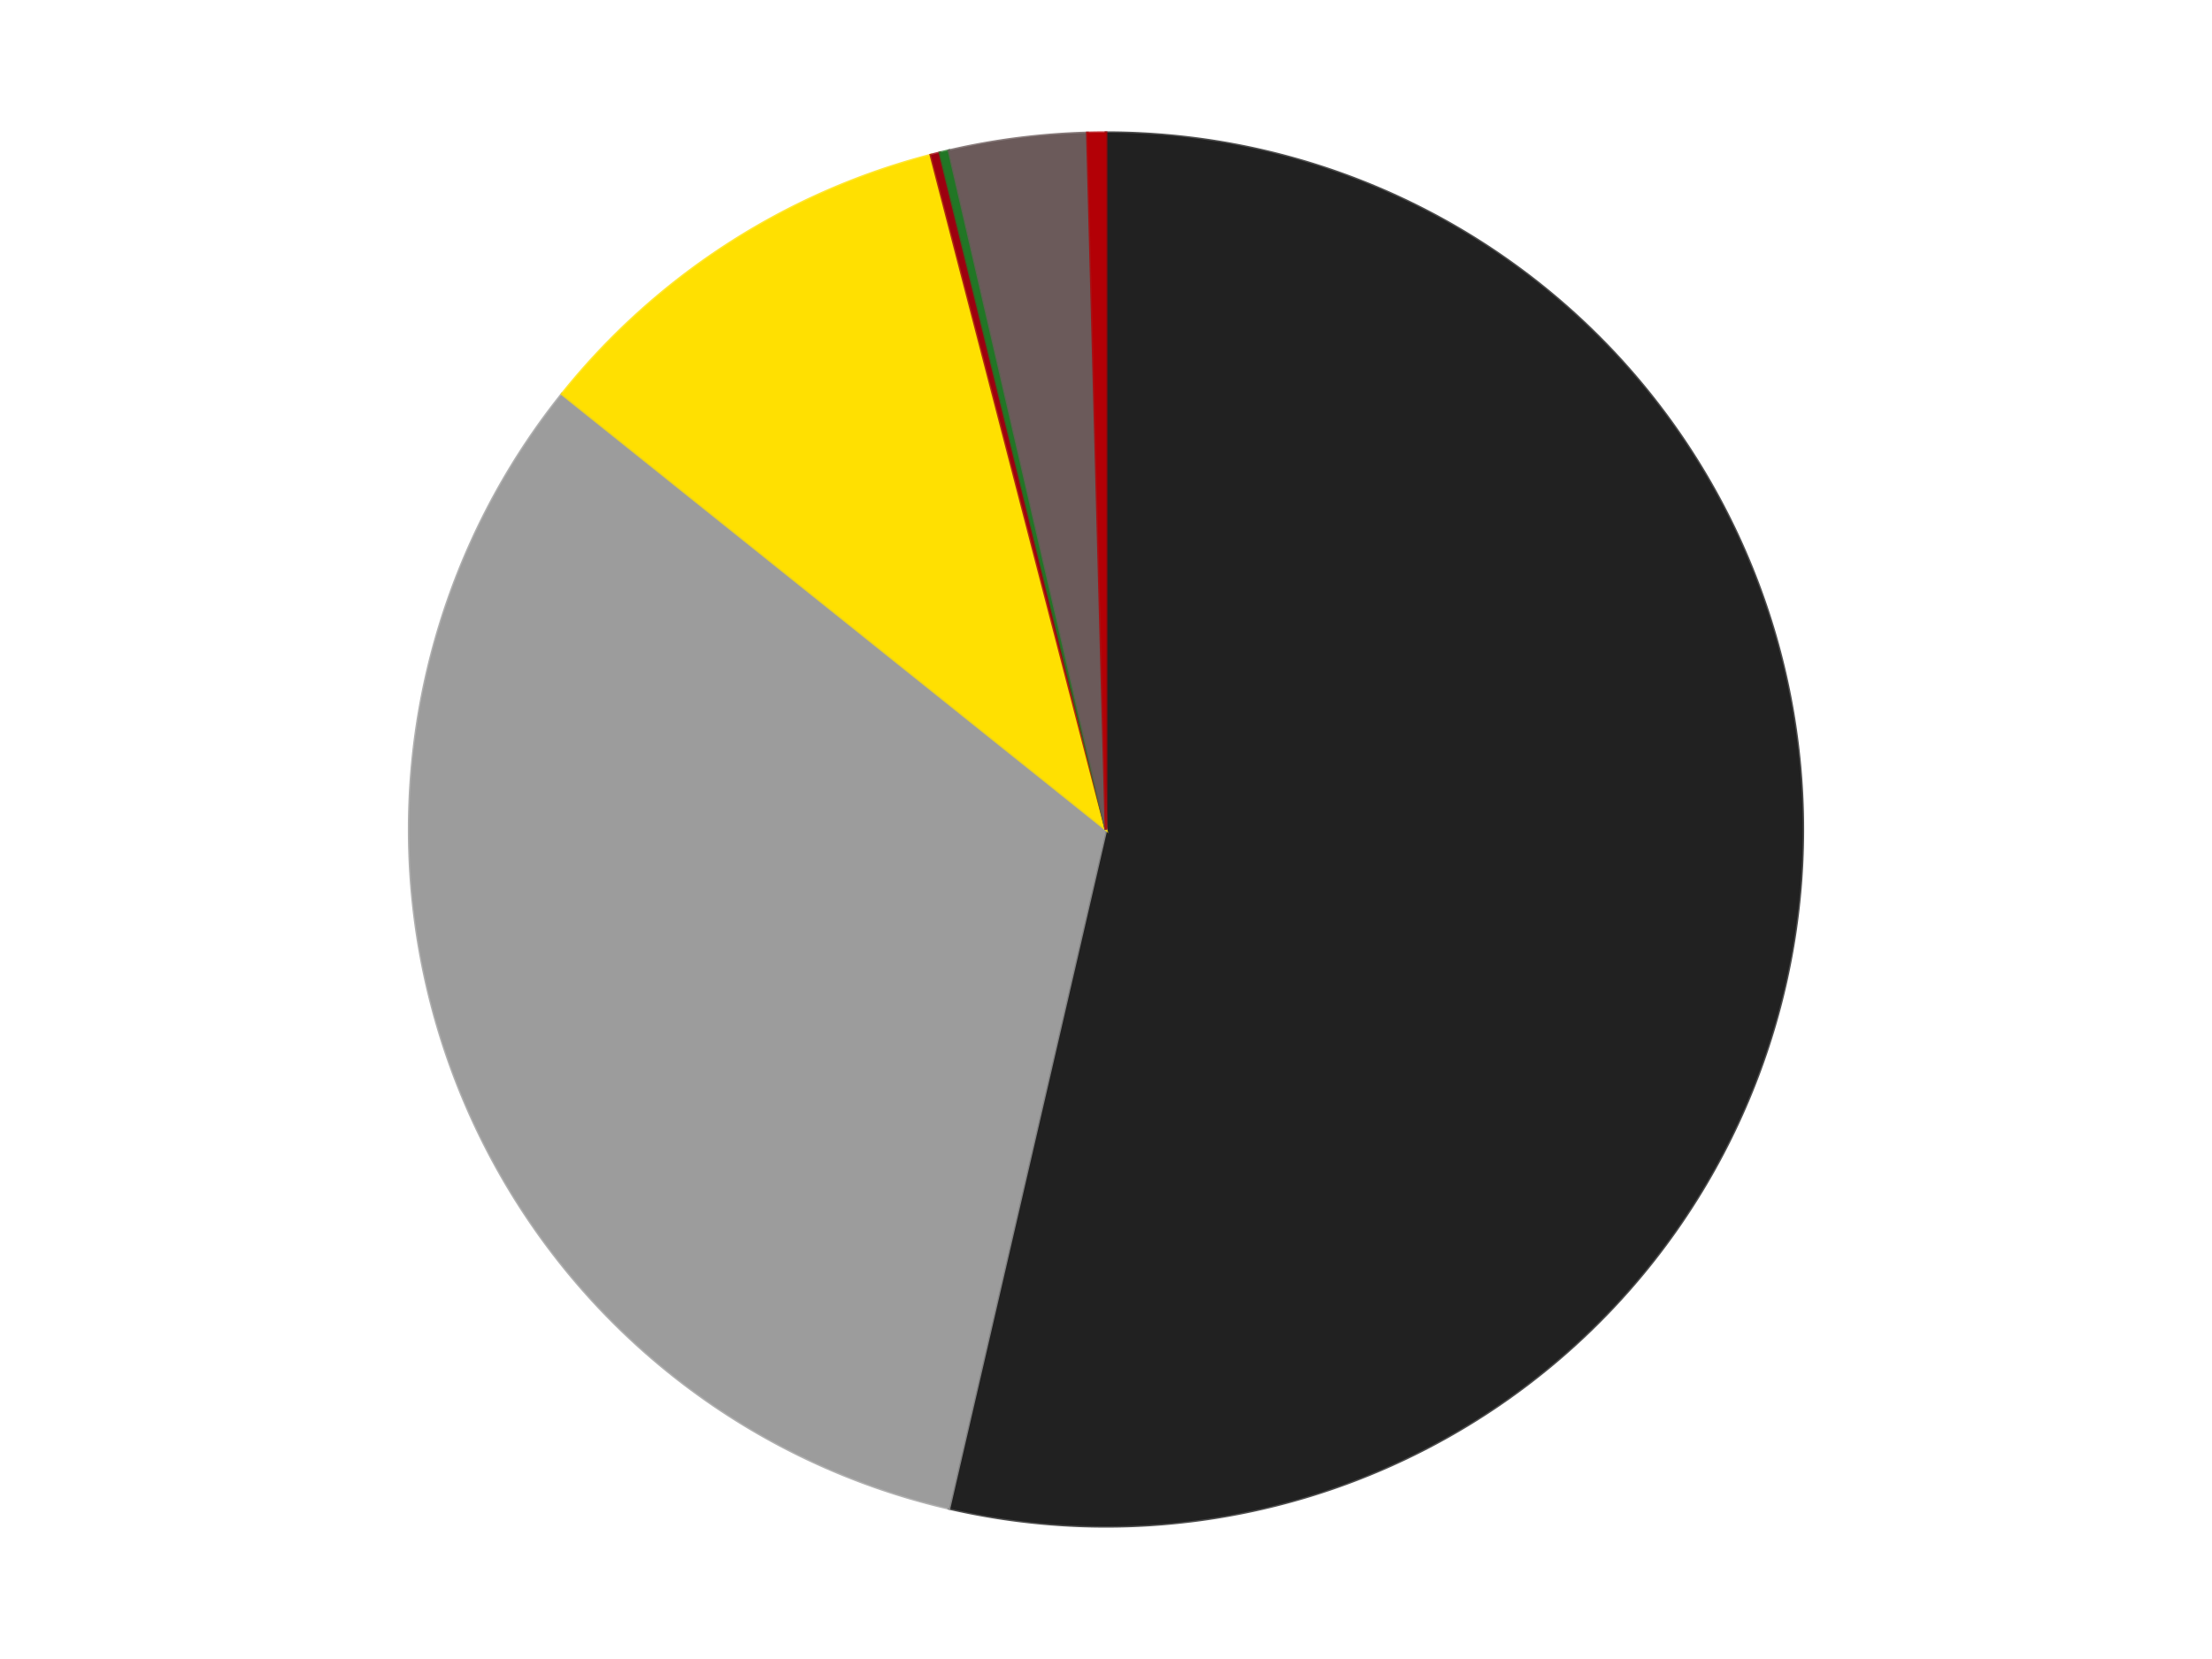
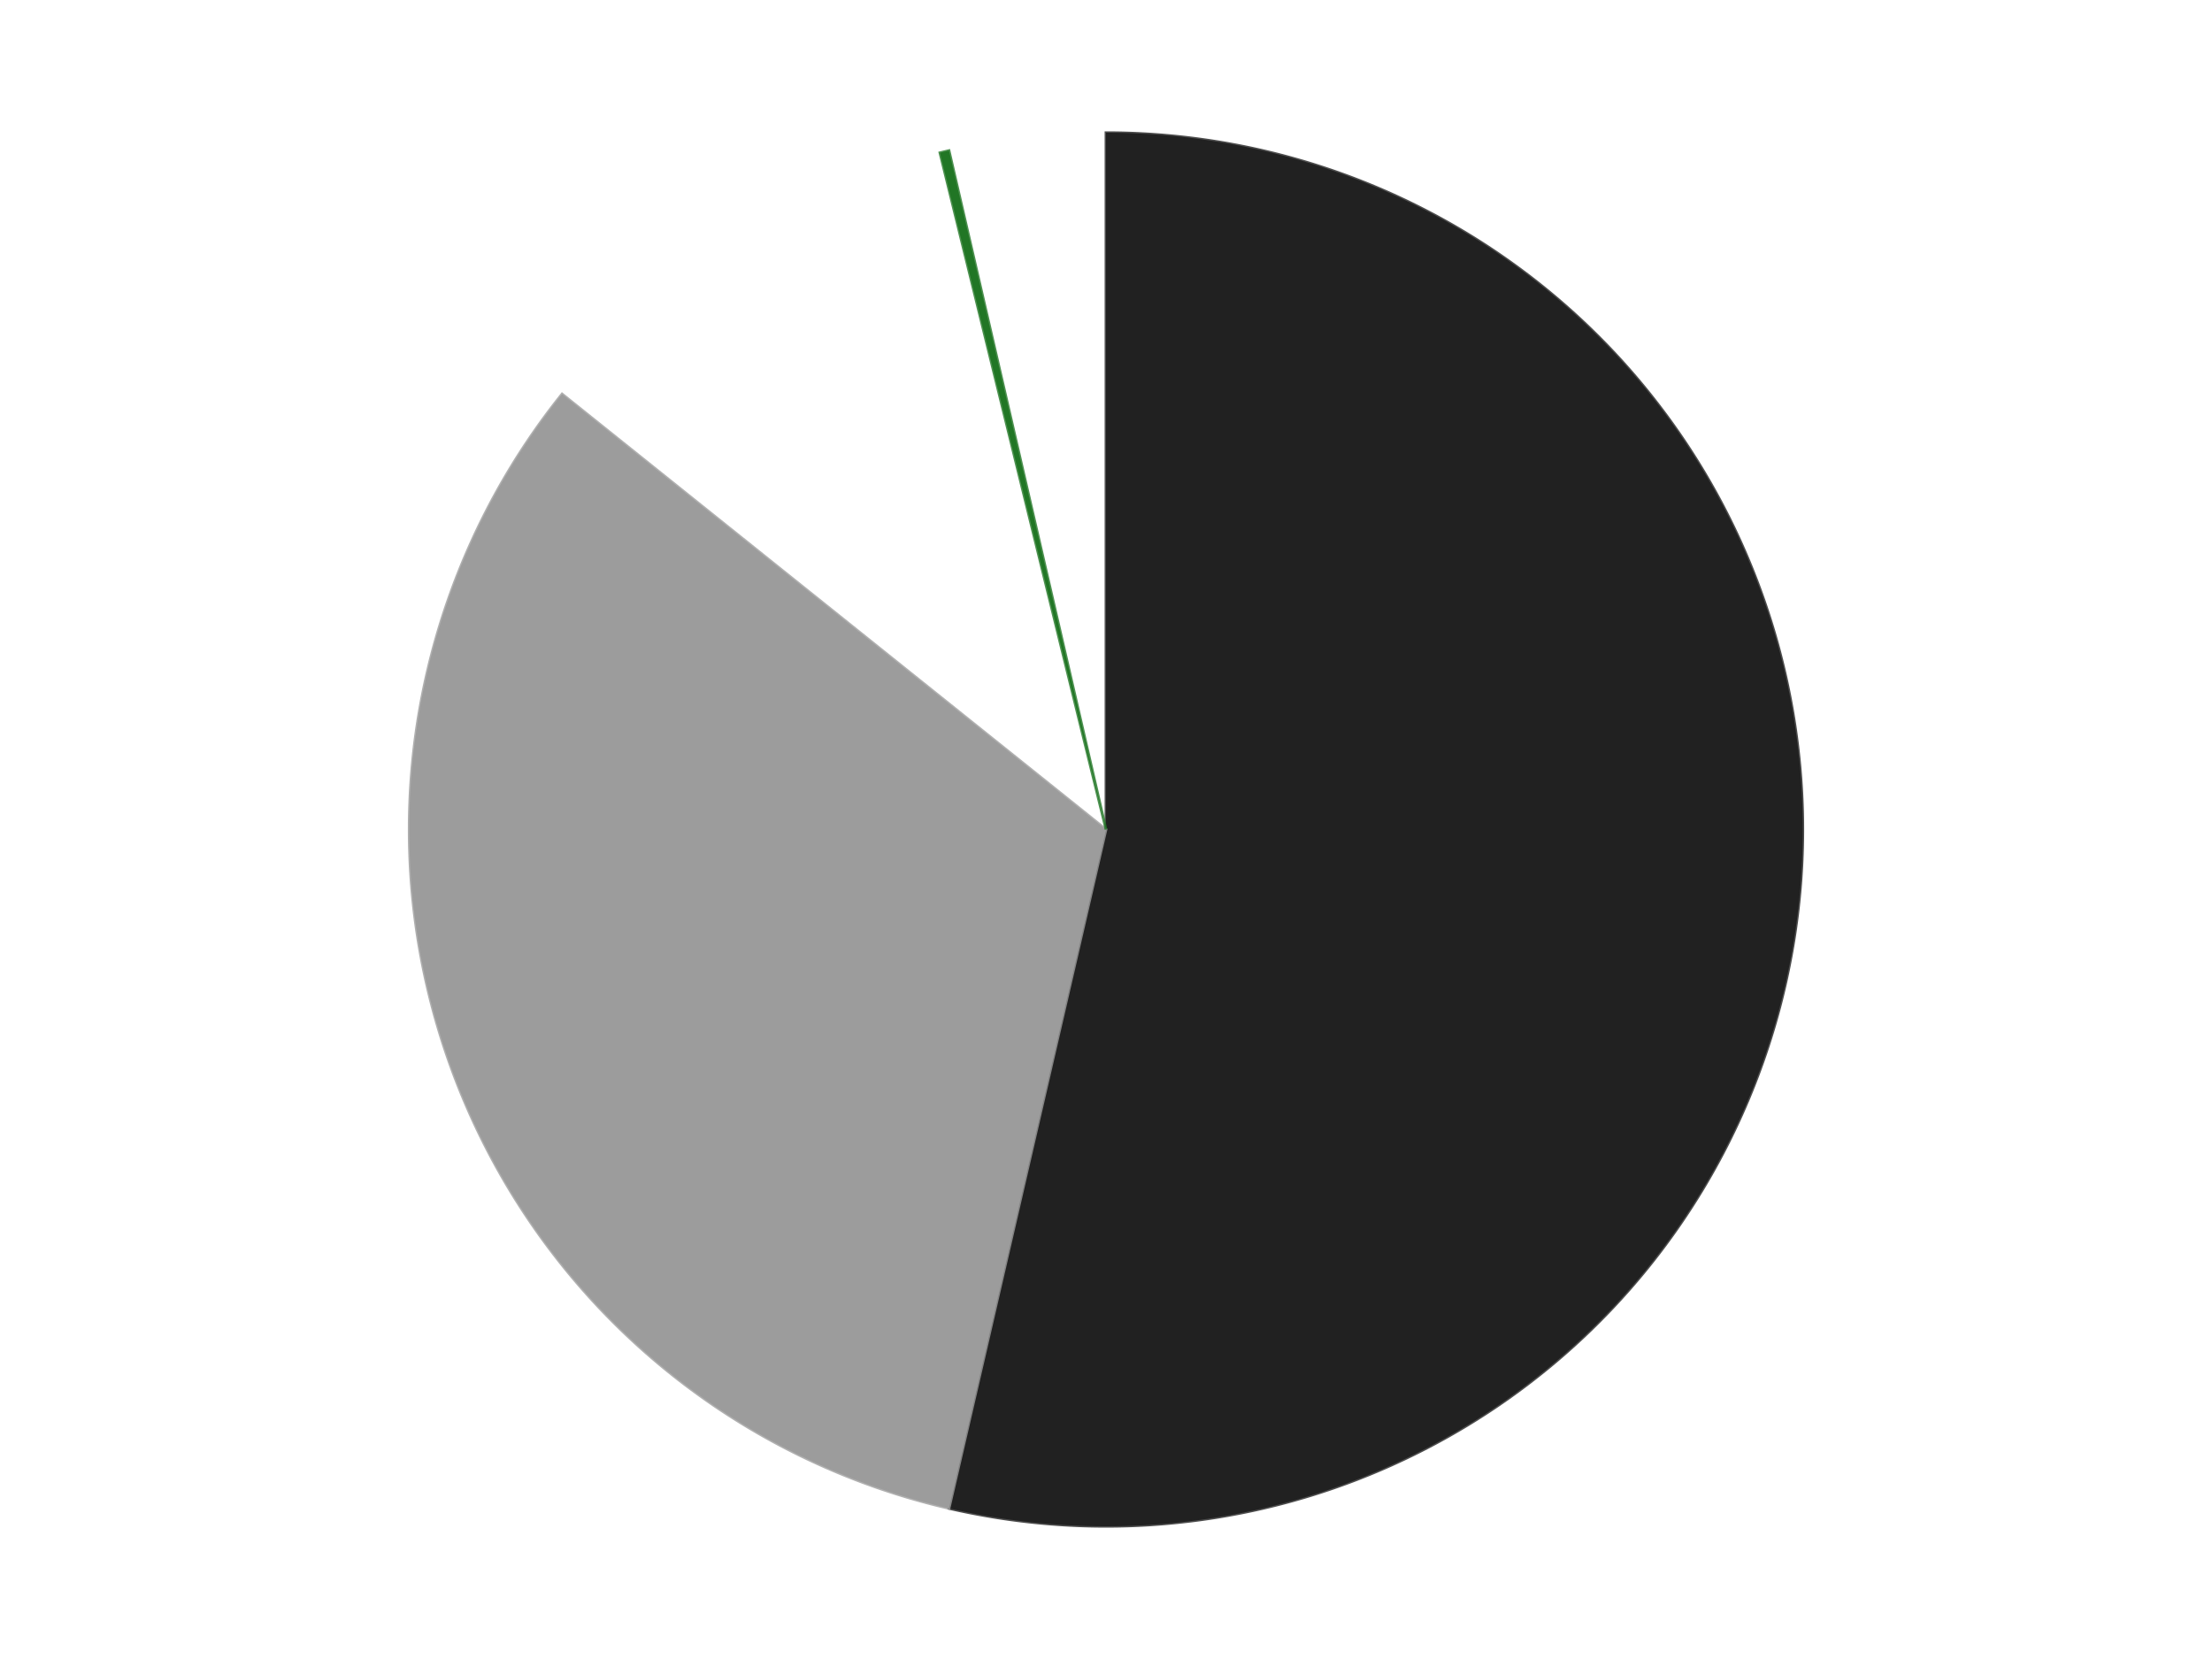
<svg xmlns="http://www.w3.org/2000/svg" xmlns:xlink="http://www.w3.org/1999/xlink" id="chart-966e9800-c52c-4ef8-82b2-c9c7e09a7930" class="pygal-chart" viewBox="0 0 800 600">
  <defs>
    <style type="text/css">#chart-966e9800-c52c-4ef8-82b2-c9c7e09a7930{-webkit-user-select:none;-webkit-font-smoothing:antialiased;font-family:Consolas,"Liberation Mono",Menlo,Courier,monospace}#chart-966e9800-c52c-4ef8-82b2-c9c7e09a7930 .title{font-family:Consolas,"Liberation Mono",Menlo,Courier,monospace;font-size:16px}#chart-966e9800-c52c-4ef8-82b2-c9c7e09a7930 .legends .legend text{font-family:Consolas,"Liberation Mono",Menlo,Courier,monospace;font-size:14px}#chart-966e9800-c52c-4ef8-82b2-c9c7e09a7930 .axis text{font-family:Consolas,"Liberation Mono",Menlo,Courier,monospace;font-size:10px}#chart-966e9800-c52c-4ef8-82b2-c9c7e09a7930 .axis text.major{font-family:Consolas,"Liberation Mono",Menlo,Courier,monospace;font-size:10px}#chart-966e9800-c52c-4ef8-82b2-c9c7e09a7930 .text-overlay text.value{font-family:Consolas,"Liberation Mono",Menlo,Courier,monospace;font-size:16px}#chart-966e9800-c52c-4ef8-82b2-c9c7e09a7930 .text-overlay text.label{font-family:Consolas,"Liberation Mono",Menlo,Courier,monospace;font-size:10px}#chart-966e9800-c52c-4ef8-82b2-c9c7e09a7930 .tooltip{font-family:Consolas,"Liberation Mono",Menlo,Courier,monospace;font-size:14px}#chart-966e9800-c52c-4ef8-82b2-c9c7e09a7930 text.no_data{font-family:Consolas,"Liberation Mono",Menlo,Courier,monospace;font-size:64px}
#chart-966e9800-c52c-4ef8-82b2-c9c7e09a7930{background-color:transparent}#chart-966e9800-c52c-4ef8-82b2-c9c7e09a7930 path,#chart-966e9800-c52c-4ef8-82b2-c9c7e09a7930 line,#chart-966e9800-c52c-4ef8-82b2-c9c7e09a7930 rect,#chart-966e9800-c52c-4ef8-82b2-c9c7e09a7930 circle{-webkit-transition:150ms;-moz-transition:150ms;transition:150ms}#chart-966e9800-c52c-4ef8-82b2-c9c7e09a7930 .graph &gt; .background{fill:transparent}#chart-966e9800-c52c-4ef8-82b2-c9c7e09a7930 .plot &gt; .background{fill:transparent}#chart-966e9800-c52c-4ef8-82b2-c9c7e09a7930 .graph{fill:rgba(0,0,0,.87)}#chart-966e9800-c52c-4ef8-82b2-c9c7e09a7930 text.no_data{fill:rgba(0,0,0,1)}#chart-966e9800-c52c-4ef8-82b2-c9c7e09a7930 .title{fill:rgba(0,0,0,1)}#chart-966e9800-c52c-4ef8-82b2-c9c7e09a7930 .legends .legend text{fill:rgba(0,0,0,.87)}#chart-966e9800-c52c-4ef8-82b2-c9c7e09a7930 .legends .legend:hover text{fill:rgba(0,0,0,1)}#chart-966e9800-c52c-4ef8-82b2-c9c7e09a7930 .axis .line{stroke:rgba(0,0,0,1)}#chart-966e9800-c52c-4ef8-82b2-c9c7e09a7930 .axis .guide.line{stroke:rgba(0,0,0,.54)}#chart-966e9800-c52c-4ef8-82b2-c9c7e09a7930 .axis .major.line{stroke:rgba(0,0,0,.87)}#chart-966e9800-c52c-4ef8-82b2-c9c7e09a7930 .axis text.major{fill:rgba(0,0,0,1)}#chart-966e9800-c52c-4ef8-82b2-c9c7e09a7930 .axis.y .guides:hover .guide.line,#chart-966e9800-c52c-4ef8-82b2-c9c7e09a7930 .line-graph .axis.x .guides:hover .guide.line,#chart-966e9800-c52c-4ef8-82b2-c9c7e09a7930 .stackedline-graph .axis.x .guides:hover .guide.line,#chart-966e9800-c52c-4ef8-82b2-c9c7e09a7930 .xy-graph .axis.x .guides:hover .guide.line{stroke:rgba(0,0,0,1)}#chart-966e9800-c52c-4ef8-82b2-c9c7e09a7930 .axis .guides:hover text{fill:rgba(0,0,0,1)}#chart-966e9800-c52c-4ef8-82b2-c9c7e09a7930 .reactive{fill-opacity:1.0;stroke-opacity:.8;stroke-width:1}#chart-966e9800-c52c-4ef8-82b2-c9c7e09a7930 .ci{stroke:rgba(0,0,0,.87)}#chart-966e9800-c52c-4ef8-82b2-c9c7e09a7930 .reactive.active,#chart-966e9800-c52c-4ef8-82b2-c9c7e09a7930 .active .reactive{fill-opacity:0.6;stroke-opacity:.9;stroke-width:4}#chart-966e9800-c52c-4ef8-82b2-c9c7e09a7930 .ci .reactive.active{stroke-width:1.5}#chart-966e9800-c52c-4ef8-82b2-c9c7e09a7930 .series text{fill:rgba(0,0,0,1)}#chart-966e9800-c52c-4ef8-82b2-c9c7e09a7930 .tooltip rect{fill:transparent;stroke:rgba(0,0,0,1);-webkit-transition:opacity 150ms;-moz-transition:opacity 150ms;transition:opacity 150ms}#chart-966e9800-c52c-4ef8-82b2-c9c7e09a7930 .tooltip .label{fill:rgba(0,0,0,.87)}#chart-966e9800-c52c-4ef8-82b2-c9c7e09a7930 .tooltip .label{fill:rgba(0,0,0,.87)}#chart-966e9800-c52c-4ef8-82b2-c9c7e09a7930 .tooltip .legend{font-size:.8em;fill:rgba(0,0,0,.54)}#chart-966e9800-c52c-4ef8-82b2-c9c7e09a7930 .tooltip .x_label{font-size:.6em;fill:rgba(0,0,0,1)}#chart-966e9800-c52c-4ef8-82b2-c9c7e09a7930 .tooltip .xlink{font-size:.5em;text-decoration:underline}#chart-966e9800-c52c-4ef8-82b2-c9c7e09a7930 .tooltip .value{font-size:1.5em}#chart-966e9800-c52c-4ef8-82b2-c9c7e09a7930 .bound{font-size:.5em}#chart-966e9800-c52c-4ef8-82b2-c9c7e09a7930 .max-value{font-size:.75em;fill:rgba(0,0,0,.54)}#chart-966e9800-c52c-4ef8-82b2-c9c7e09a7930 .map-element{fill:transparent;stroke:rgba(0,0,0,.54) !important}#chart-966e9800-c52c-4ef8-82b2-c9c7e09a7930 .map-element .reactive{fill-opacity:inherit;stroke-opacity:inherit}#chart-966e9800-c52c-4ef8-82b2-c9c7e09a7930 .color-0,#chart-966e9800-c52c-4ef8-82b2-c9c7e09a7930 .color-0 a:visited{stroke:#F44336;fill:#F44336}#chart-966e9800-c52c-4ef8-82b2-c9c7e09a7930 .color-1,#chart-966e9800-c52c-4ef8-82b2-c9c7e09a7930 .color-1 a:visited{stroke:#3F51B5;fill:#3F51B5}#chart-966e9800-c52c-4ef8-82b2-c9c7e09a7930 .color-2,#chart-966e9800-c52c-4ef8-82b2-c9c7e09a7930 .color-2 a:visited{stroke:#009688;fill:#009688}#chart-966e9800-c52c-4ef8-82b2-c9c7e09a7930 .color-3,#chart-966e9800-c52c-4ef8-82b2-c9c7e09a7930 .color-3 a:visited{stroke:#FFC107;fill:#FFC107}#chart-966e9800-c52c-4ef8-82b2-c9c7e09a7930 .color-4,#chart-966e9800-c52c-4ef8-82b2-c9c7e09a7930 .color-4 a:visited{stroke:#FF5722;fill:#FF5722}#chart-966e9800-c52c-4ef8-82b2-c9c7e09a7930 .color-5,#chart-966e9800-c52c-4ef8-82b2-c9c7e09a7930 .color-5 a:visited{stroke:#9C27B0;fill:#9C27B0}#chart-966e9800-c52c-4ef8-82b2-c9c7e09a7930 .color-6,#chart-966e9800-c52c-4ef8-82b2-c9c7e09a7930 .color-6 a:visited{stroke:#03A9F4;fill:#03A9F4}#chart-966e9800-c52c-4ef8-82b2-c9c7e09a7930 .text-overlay .color-0 text{fill:black}#chart-966e9800-c52c-4ef8-82b2-c9c7e09a7930 .text-overlay .color-1 text{fill:black}#chart-966e9800-c52c-4ef8-82b2-c9c7e09a7930 .text-overlay .color-2 text{fill:black}#chart-966e9800-c52c-4ef8-82b2-c9c7e09a7930 .text-overlay .color-3 text{fill:black}#chart-966e9800-c52c-4ef8-82b2-c9c7e09a7930 .text-overlay .color-4 text{fill:black}#chart-966e9800-c52c-4ef8-82b2-c9c7e09a7930 .text-overlay .color-5 text{fill:black}#chart-966e9800-c52c-4ef8-82b2-c9c7e09a7930 .text-overlay .color-6 text{fill:black}
#chart-966e9800-c52c-4ef8-82b2-c9c7e09a7930 text.no_data{text-anchor:middle}#chart-966e9800-c52c-4ef8-82b2-c9c7e09a7930 .guide.line{fill:none}#chart-966e9800-c52c-4ef8-82b2-c9c7e09a7930 .centered{text-anchor:middle}#chart-966e9800-c52c-4ef8-82b2-c9c7e09a7930 .title{text-anchor:middle}#chart-966e9800-c52c-4ef8-82b2-c9c7e09a7930 .legends .legend text{fill-opacity:1}#chart-966e9800-c52c-4ef8-82b2-c9c7e09a7930 .axis.x text{text-anchor:middle}#chart-966e9800-c52c-4ef8-82b2-c9c7e09a7930 .axis.x:not(.web) text[transform]{text-anchor:start}#chart-966e9800-c52c-4ef8-82b2-c9c7e09a7930 .axis.x:not(.web) text[transform].backwards{text-anchor:end}#chart-966e9800-c52c-4ef8-82b2-c9c7e09a7930 .axis.y text{text-anchor:end}#chart-966e9800-c52c-4ef8-82b2-c9c7e09a7930 .axis.y text[transform].backwards{text-anchor:start}#chart-966e9800-c52c-4ef8-82b2-c9c7e09a7930 .axis.y2 text{text-anchor:start}#chart-966e9800-c52c-4ef8-82b2-c9c7e09a7930 .axis.y2 text[transform].backwards{text-anchor:end}#chart-966e9800-c52c-4ef8-82b2-c9c7e09a7930 .axis .guide.line{stroke-dasharray:4,4;stroke:black}#chart-966e9800-c52c-4ef8-82b2-c9c7e09a7930 .axis .major.guide.line{stroke-dasharray:6,6;stroke:black}#chart-966e9800-c52c-4ef8-82b2-c9c7e09a7930 .horizontal .axis.y .guide.line,#chart-966e9800-c52c-4ef8-82b2-c9c7e09a7930 .horizontal .axis.y2 .guide.line,#chart-966e9800-c52c-4ef8-82b2-c9c7e09a7930 .vertical .axis.x .guide.line{opacity:0}#chart-966e9800-c52c-4ef8-82b2-c9c7e09a7930 .horizontal .axis.always_show .guide.line,#chart-966e9800-c52c-4ef8-82b2-c9c7e09a7930 .vertical .axis.always_show .guide.line{opacity:1 !important}#chart-966e9800-c52c-4ef8-82b2-c9c7e09a7930 .axis.y .guides:hover .guide.line,#chart-966e9800-c52c-4ef8-82b2-c9c7e09a7930 .axis.y2 .guides:hover .guide.line,#chart-966e9800-c52c-4ef8-82b2-c9c7e09a7930 .axis.x .guides:hover .guide.line{opacity:1}#chart-966e9800-c52c-4ef8-82b2-c9c7e09a7930 .axis .guides:hover text{opacity:1}#chart-966e9800-c52c-4ef8-82b2-c9c7e09a7930 .nofill{fill:none}#chart-966e9800-c52c-4ef8-82b2-c9c7e09a7930 .subtle-fill{fill-opacity:.2}#chart-966e9800-c52c-4ef8-82b2-c9c7e09a7930 .dot{stroke-width:1px;fill-opacity:1;stroke-opacity:1}#chart-966e9800-c52c-4ef8-82b2-c9c7e09a7930 .dot.active{stroke-width:5px}#chart-966e9800-c52c-4ef8-82b2-c9c7e09a7930 .dot.negative{fill:transparent}#chart-966e9800-c52c-4ef8-82b2-c9c7e09a7930 text,#chart-966e9800-c52c-4ef8-82b2-c9c7e09a7930 tspan{stroke:none !important}#chart-966e9800-c52c-4ef8-82b2-c9c7e09a7930 .series text.active{opacity:1}#chart-966e9800-c52c-4ef8-82b2-c9c7e09a7930 .tooltip rect{fill-opacity:.95;stroke-width:.5}#chart-966e9800-c52c-4ef8-82b2-c9c7e09a7930 .tooltip text{fill-opacity:1}#chart-966e9800-c52c-4ef8-82b2-c9c7e09a7930 .showable{visibility:hidden}#chart-966e9800-c52c-4ef8-82b2-c9c7e09a7930 .showable.shown{visibility:visible}#chart-966e9800-c52c-4ef8-82b2-c9c7e09a7930 .gauge-background{fill:rgba(229,229,229,1);stroke:none}#chart-966e9800-c52c-4ef8-82b2-c9c7e09a7930 .bg-lines{stroke:transparent;stroke-width:2px}</style>
    <script type="text/javascript">window.pygal = window.pygal || {};window.pygal.config = window.pygal.config || {};window.pygal.config['966e9800-c52c-4ef8-82b2-c9c7e09a7930'] = {"allow_interruptions": false, "box_mode": "extremes", "classes": ["pygal-chart"], "css": ["file://style.css", "file://graph.css"], "defs": [], "disable_xml_declaration": false, "dots_size": 2.5, "dynamic_print_values": false, "explicit_size": false, "fill": false, "force_uri_protocol": "https", "formatter": null, "half_pie": false, "height": 600, "include_x_axis": false, "inner_radius": 0, "interpolate": null, "interpolation_parameters": {}, "interpolation_precision": 250, "inverse_y_axis": false, "js": ["//kozea.github.io/pygal.js/2.0.x/pygal-tooltips.min.js"], "legend_at_bottom": false, "legend_at_bottom_columns": null, "legend_box_size": 12, "logarithmic": false, "margin": 20, "margin_bottom": null, "margin_left": null, "margin_right": null, "margin_top": null, "max_scale": 16, "min_scale": 4, "missing_value_fill_truncation": "x", "no_data_text": "No data", "no_prefix": false, "order_min": null, "pretty_print": false, "print_labels": false, "print_values": false, "print_values_position": "center", "print_zeroes": true, "range": null, "rounded_bars": null, "secondary_range": null, "show_dots": true, "show_legend": false, "show_minor_x_labels": true, "show_minor_y_labels": true, "show_only_major_dots": false, "show_x_guides": false, "show_x_labels": true, "show_y_guides": true, "show_y_labels": true, "spacing": 10, "stack_from_top": false, "strict": false, "stroke": true, "stroke_style": null, "style": {"background": "transparent", "ci_colors": [], "colors": ["#F44336", "#3F51B5", "#009688", "#FFC107", "#FF5722", "#9C27B0", "#03A9F4", "#8BC34A", "#FF9800", "#E91E63", "#2196F3", "#4CAF50", "#FFEB3B", "#673AB7", "#00BCD4", "#CDDC39", "#9E9E9E", "#607D8B"], "dot_opacity": "1", "font_family": "Consolas, \"Liberation Mono\", Menlo, Courier, monospace", "foreground": "rgba(0, 0, 0, .87)", "foreground_strong": "rgba(0, 0, 0, 1)", "foreground_subtle": "rgba(0, 0, 0, .54)", "guide_stroke_color": "black", "guide_stroke_dasharray": "4,4", "label_font_family": "Consolas, \"Liberation Mono\", Menlo, Courier, monospace", "label_font_size": 10, "legend_font_family": "Consolas, \"Liberation Mono\", Menlo, Courier, monospace", "legend_font_size": 14, "major_guide_stroke_color": "black", "major_guide_stroke_dasharray": "6,6", "major_label_font_family": "Consolas, \"Liberation Mono\", Menlo, Courier, monospace", "major_label_font_size": 10, "no_data_font_family": "Consolas, \"Liberation Mono\", Menlo, Courier, monospace", "no_data_font_size": 64, "opacity": "1.0", "opacity_hover": "0.6", "plot_background": "transparent", "stroke_opacity": ".8", "stroke_opacity_hover": ".9", "stroke_width": "1", "stroke_width_hover": "4", "title_font_family": "Consolas, \"Liberation Mono\", Menlo, Courier, monospace", "title_font_size": 16, "tooltip_font_family": "Consolas, \"Liberation Mono\", Menlo, Courier, monospace", "tooltip_font_size": 14, "transition": "150ms", "value_background": "rgba(229, 229, 229, 1)", "value_colors": [], "value_font_family": "Consolas, \"Liberation Mono\", Menlo, Courier, monospace", "value_font_size": 16, "value_label_font_family": "Consolas, \"Liberation Mono\", Menlo, Courier, monospace", "value_label_font_size": 10}, "title": null, "tooltip_border_radius": 0, "tooltip_fancy_mode": true, "truncate_label": null, "truncate_legend": null, "width": 800, "x_label_rotation": 0, "x_labels": null, "x_labels_major": null, "x_labels_major_count": null, "x_labels_major_every": null, "x_title": null, "xrange": null, "y_label_rotation": 0, "y_labels": null, "y_labels_major": null, "y_labels_major_count": null, "y_labels_major_every": null, "y_title": null, "zero": 0, "legends": ["Black", "Light Gray", "Yellow", "Trans-Red", "Trans-Green", "Dark Gray", "Red"]}</script>
    <script type="text/javascript" xlink:href="https://kozea.github.io/pygal.js/2.0.x/pygal-tooltips.min.js" />
  </defs>
  <title>Pygal</title>
  <g class="graph pie-graph vertical">
    <rect x="0" y="0" width="800" height="600" class="background" />
    <g transform="translate(20, 20)" class="plot">
      <rect x="0" y="0" width="760" height="560" class="background" />
      <g class="series serie-0 color-0">
        <g class="slices">
          <g class="slice" style="fill: #212121; stroke: #212121">
            <path d="M380 28 A252 252 0 1 1 323.221 525.52 L380 280 A0 0 0 1 0 380 280 z" class="slice reactive tooltip-trigger" />
            <desc class="value">252</desc>
            <desc class="x centered">505.1874032863776</desc>
            <desc class="y centered">294.2868491422655</desc>
          </g>
        </g>
      </g>
      <g class="series serie-1 color-1">
        <g class="slices">
          <g class="slice" style="fill: #9C9C9C; stroke: #9C9C9C">
            <path d="M323.221 525.52 A252 252 0 0 1 183.279 122.505 L380 280 A0 0 0 0 0 380 280 z" class="slice reactive tooltip-trigger" />
            <desc class="value">151</desc>
            <desc class="x centered">260.97169445740224</desc>
            <desc class="y centered">321.3311320877857</desc>
          </g>
        </g>
      </g>
      <g class="series serie-2 color-2">
        <g class="slices">
          <g class="slice" style="fill: #FFE001; stroke: #FFE001">
-             <path d="M183.279 122.505 A252 252 0 0 1 316.678 36.085 L380 280 A0 0 0 0 0 380 280 z" class="slice reactive tooltip-trigger" />
            <desc class="value">48</desc>
            <desc class="x centered">311.49324752519414</desc>
            <desc class="y centered">174.25112357402713</desc>
          </g>
        </g>
      </g>
      <g class="series serie-3 color-3">
        <g class="slices">
          <g class="slice" style="fill: #9C0010; stroke: #9C0010">
-             <path d="M316.678 36.085 A252 252 0 0 1 319.944 35.261 L380 280 A0 0 0 0 0 380 280 z" class="slice reactive tooltip-trigger" />
            <desc class="value">1</desc>
            <desc class="x centered">349.15477760324643</desc>
            <desc class="y centered">157.8338334263745</desc>
          </g>
        </g>
      </g>
      <g class="series serie-4 color-4">
        <g class="slices">
          <g class="slice" style="fill: #217625; stroke: #217625">
            <path d="M319.944 35.261 A252 252 0 0 1 323.221 34.48 L380 280 A0 0 0 0 0 380 280 z" class="slice reactive tooltip-trigger" />
            <desc class="value">1</desc>
            <desc class="x centered">350.79066106629136</desc>
            <desc class="y centered">157.43240836560534</desc>
          </g>
        </g>
      </g>
      <g class="series serie-5 color-5">
        <g class="slices">
          <g class="slice" style="fill: #6B5A5A; stroke: #6B5A5A">
-             <path d="M323.221 34.48 A252 252 0 0 1 373.263 28.09 L380 280 A0 0 0 0 0 380 280 z" class="slice reactive tooltip-trigger" />
            <desc class="value">15</desc>
            <desc class="x centered">364.04091211405165</desc>
            <desc class="y centered">155.01477081731386</desc>
          </g>
        </g>
      </g>
      <g class="series serie-6 color-6">
        <g class="slices">
          <g class="slice" style="fill: #B30006; stroke: #B30006">
-             <path d="M373.263 28.09 A252 252 0 0 1 380 28 L380 280 A0 0 0 0 0 380 280 z" class="slice reactive tooltip-trigger" />
            <desc class="value">2</desc>
            <desc class="x centered">378.3156217705044</desc>
            <desc class="y centered">154.01125895549237</desc>
          </g>
        </g>
      </g>
    </g>
    <g class="titles" />
    <g transform="translate(20, 20)" class="plot overlay">
      <g class="series serie-0 color-0" />
      <g class="series serie-1 color-1" />
      <g class="series serie-2 color-2" />
      <g class="series serie-3 color-3" />
      <g class="series serie-4 color-4" />
      <g class="series serie-5 color-5" />
      <g class="series serie-6 color-6" />
    </g>
    <g transform="translate(20, 20)" class="plot text-overlay">
      <g class="series serie-0 color-0" />
      <g class="series serie-1 color-1" />
      <g class="series serie-2 color-2" />
      <g class="series serie-3 color-3" />
      <g class="series serie-4 color-4" />
      <g class="series serie-5 color-5" />
      <g class="series serie-6 color-6" />
    </g>
    <g transform="translate(20, 20)" class="plot tooltip-overlay">
      <g transform="translate(0 0)" style="opacity: 0" class="tooltip">
-         <rect rx="0" ry="0" width="0" height="0" class="tooltip-box" />
        <g class="text" />
      </g>
    </g>
  </g>
</svg>